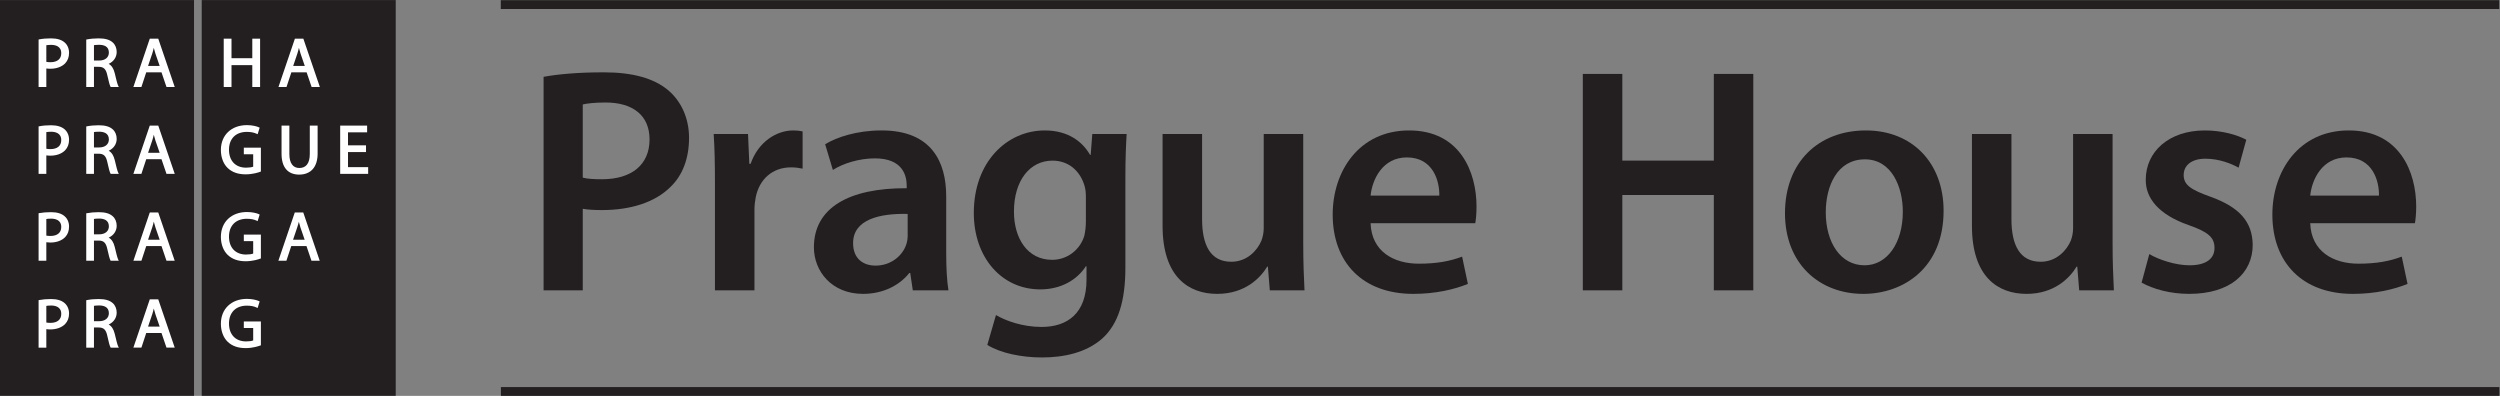
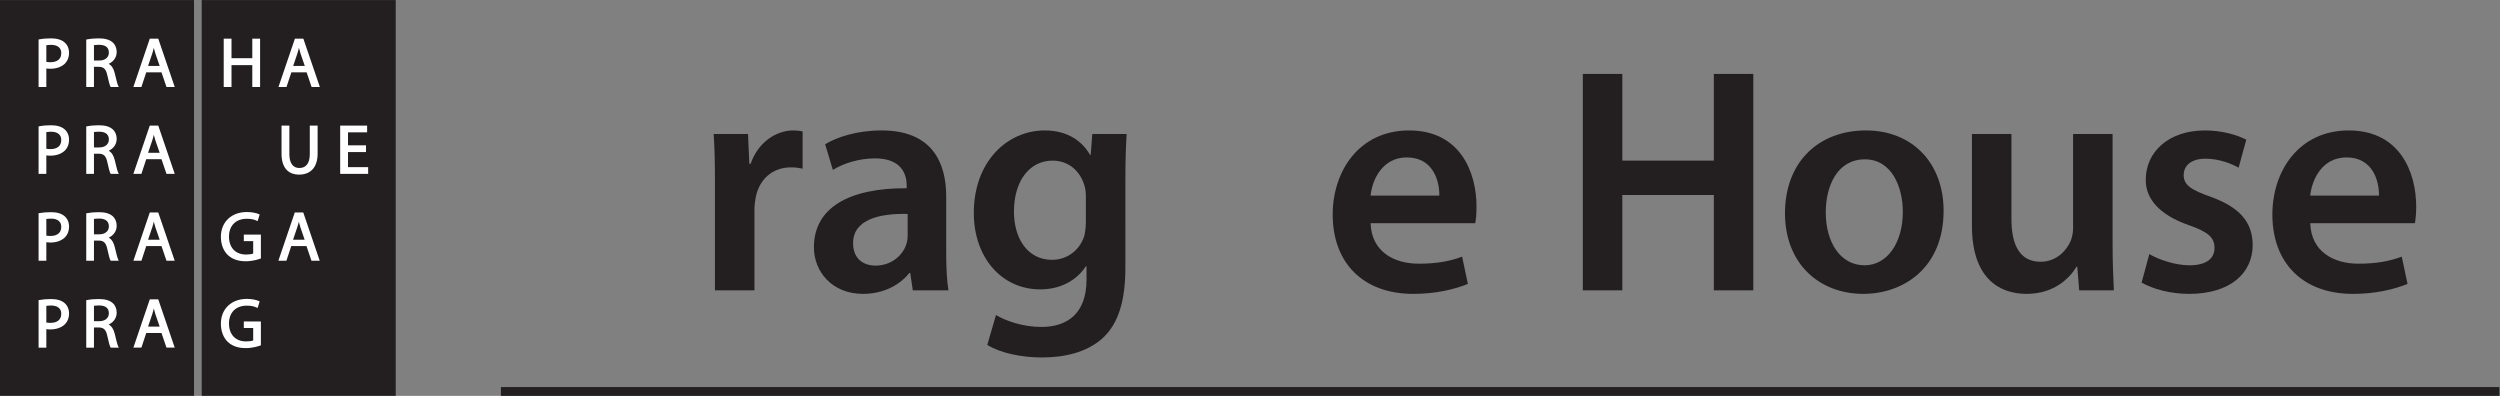
<svg xmlns="http://www.w3.org/2000/svg" xmlns:ns1="http://sodipodi.sourceforge.net/DTD/sodipodi-0.dtd" xmlns:ns2="http://www.inkscape.org/namespaces/inkscape" version="1.1" id="svg2" width="566.933" height="89.773" viewBox="0 0 566.933 89.773" ns1:docname="PragueHouse_lg_bw.eps">
  <rect x="0" y="0" width="566.933" height="89.773" fill="#808080" stroke="none" />
  <defs id="defs6" />
  <ns1:namedview id="namedview4" pagecolor="#ffffff" bordercolor="#000000" borderopacity="0.25" ns2:showpageshadow="2" ns2:pageopacity="0.0" ns2:pagecheckerboard="0" ns2:deskcolor="#d1d1d1" />
  <g id="g8" ns2:groupmode="layer" ns2:label="ink_ext_XXXXXX" transform="matrix(1.333,0,0,-1.333,0,89.773)">
    <g id="g10" transform="scale(0.1)">
      <path d="M 0,673.324 V 0.09 H 330.059 V 673.324 H 0" style="fill:#231f20;fill-opacity:1;fill-rule:nonzero;stroke:none" id="path12" />
      <path d="M 673.223,673.324 H 343.176 V 0.09 H 673.223 V 673.324" style="fill:#231f20;fill-opacity:1;fill-rule:nonzero;stroke:none" id="path14" />
      <path d="m 109.961,601.234 c -5.164,4.61 -12.98,6.954 -23.203,6.954 -7.414,0 -14.062,-0.547 -19.902,-1.68 l -1.203,-0.235 v -80.769 h 13.164 c 0,0 0,28.476 0,31.473 2.168,-0.34 4.453,-0.469 6.789,-0.469 10.488,0 19.46,3.262 25.203,9.133 4.445,4.687 6.671,10.722 6.671,17.937 0,7.149 -2.667,13.457 -7.519,17.656 z M 85.84,567.641 c -2.891,0 -5.176,0.254 -7.023,0.597 0,2.196 0,26.121 0,28.289 1.582,0.254 4.453,0.606 8.176,0.606 6.414,0 17.219,-1.836 17.219,-14.18 0,-9.746 -6.684,-15.312 -18.371,-15.312" style="fill:#ffffff;fill-opacity:1;fill-rule:nonzero;stroke:none" id="path16" />
      <path d="m 195.184,549 c -1.961,8.055 -5.387,13.113 -10.274,15.828 8.344,3.809 13.606,11.262 13.606,20.266 0,6.523 -2.453,12.39 -6.731,16.14 -5.234,4.727 -12.84,6.954 -23.992,6.954 -6.887,0 -14.484,-0.684 -19.91,-1.797 l -1.164,-0.243 v -80.644 h 13.133 c 0,0 0,31.601 0,34.266 2.14,0 8.175,0 8.175,0 8.379,0 12.325,-3.829 14.524,-14.219 2.437,-11.113 4.07,-17.09 5.34,-19.317 l 0.457,-0.73 h 13.789 l -1.09,2.129 c -1.477,2.976 -3.418,11.113 -5.863,21.367 z m -9.961,35.039 c 0,-8.242 -6.407,-13.535 -16.368,-13.535 0,0 -6.835,0 -9.003,0 0,2.488 0,24.051 0,26.133 1.488,0.234 4.269,0.605 8.671,0.605 7.649,0 16.7,-2.246 16.7,-13.203" style="fill:#ffffff;fill-opacity:1;fill-rule:nonzero;stroke:none" id="path18" />
      <path d="m 254.805,607.641 -27.891,-82.129 h 13.66 c 0,0 7.61,23.027 8.203,24.883 1.926,0 24.121,0 25.969,0 0.652,-1.797 8.469,-24.883 8.469,-24.883 h 14.031 l -28.008,82.129 z m 16.828,-46.309 c -3.117,0 -16.594,0 -19.738,0 1.113,3.254 7.097,20.957 7.097,20.957 1.145,3.242 1.848,6.504 2.641,9.824 0.789,-2.754 2.801,-9.929 2.801,-9.929 0,0 5.371,-15.461 7.199,-20.852" style="fill:#ffffff;fill-opacity:1;fill-rule:nonzero;stroke:none" id="path20" />
      <path d="m 393.848,562.641 c 2.625,0 32.754,0 35.363,0 0,-2.723 0,-37.129 0,-37.129 h 13.269 v 82.129 h -13.269 c 0,0 0,-30.457 0,-33.145 -2.609,0 -32.738,0 -35.363,0 0,2.688 0,33.145 0,33.145 h -13.243 v -82.129 h 13.243 c 0,0 0,34.406 0,37.129" style="fill:#ffffff;fill-opacity:1;fill-rule:nonzero;stroke:none" id="path22" />
      <path d="m 501.672,607.641 -27.934,-82.129 h 13.692 c 0,0 7.636,23.027 8.246,24.883 1.883,0 24.109,0 25.965,0 0.593,-1.797 8.464,-24.883 8.464,-24.883 h 14.043 l -28.074,82.129 z m 16.836,-46.309 c -3.137,0 -16.653,0 -19.719,0 1.055,3.254 7.078,20.957 7.078,20.957 1.145,3.293 1.848,6.574 2.668,9.836 0.742,-2.785 2.793,-9.941 2.793,-9.941 0,0 5.332,-15.461 7.18,-20.852" style="fill:#ffffff;fill-opacity:1;fill-rule:nonzero;stroke:none" id="path24" />
      <path d="m 109.961,453.434 c -5.164,4.57 -12.98,6.941 -23.203,6.941 -7.414,0 -14.062,-0.555 -19.902,-1.738 l -1.203,-0.196 v -80.8 h 13.164 c 0,0 0,28.457 0,31.496 2.168,-0.344 4.453,-0.5 6.789,-0.5 10.488,0 19.46,3.242 25.203,9.179 4.445,4.641 6.671,10.676 6.671,17.922 0,7.196 -2.667,13.438 -7.519,17.696 z M 85.84,419.801 c -2.891,0 -5.176,0.242 -7.023,0.613 0,2.168 0,26.133 0,28.301 1.582,0.273 4.453,0.617 8.176,0.617 6.414,0 17.219,-1.848 17.219,-14.16 0,-9.777 -6.684,-15.371 -18.371,-15.371" style="fill:#ffffff;fill-opacity:1;fill-rule:nonzero;stroke:none" id="path26" />
      <path d="m 195.184,401.215 c -1.961,8.008 -5.387,13.086 -10.254,15.773 8.324,3.828 13.586,11.278 13.586,20.282 0,6.523 -2.453,12.375 -6.731,16.164 -5.234,4.714 -12.84,6.941 -23.992,6.941 -6.887,0 -14.484,-0.684 -19.91,-1.824 l -1.164,-0.246 v -80.664 h 13.133 c 0,0 0,31.613 0,34.308 2.14,0 8.175,0 8.175,0 8.379,0 12.325,-3.867 14.524,-14.191 2.437,-11.133 4.07,-17.137 5.34,-19.363 l 0.457,-0.754 h 13.789 l -1.09,2.148 c -1.477,3.027 -3.418,11.133 -5.863,21.426 z m -9.961,35 c 0,-8.211 -6.407,-13.574 -16.368,-13.574 0,0 -6.835,0 -9.003,0 0,2.55 0,24.062 0,26.152 1.488,0.254 4.269,0.625 8.671,0.625 7.649,0 16.7,-2.246 16.7,-13.203" style="fill:#ffffff;fill-opacity:1;fill-rule:nonzero;stroke:none" id="path28" />
      <path d="m 254.805,459.82 -27.891,-82.101 h 13.66 c 0,0 7.61,23.008 8.203,24.863 1.926,0 24.121,0 25.969,0 0.652,-1.836 8.469,-24.863 8.469,-24.863 h 14.031 l -28.008,82.101 z m 16.828,-46.3 c -3.117,0 -16.594,0 -19.738,0 1.113,3.242 7.097,20.976 7.097,20.976 1.137,3.184 1.848,6.484 2.641,9.766 0.789,-2.696 2.801,-9.922 2.801,-9.922 0,0 5.371,-15.508 7.199,-20.82" style="fill:#ffffff;fill-opacity:1;fill-rule:nonzero;stroke:none" id="path30" />
-       <path d="m 414.785,411.031 c 0,0 13.543,0 15.945,0 0,-2.48 0,-19.367 0,-21.144 -2.578,-1.016 -6.968,-1.66 -12.136,-1.66 -17.903,0 -29.035,11.718 -29.035,30.527 0,18.703 11.582,30.344 30.332,30.344 6.781,0 12.16,-1.035 16.855,-3.262 l 1.563,-0.734 3.429,11.191 -1.113,0.488 c -3.645,1.77 -11.184,3.828 -20.48,3.828 -26.532,0 -44.375,-17.019 -44.375,-42.324 0,-12.43 4.191,-23.562 11.476,-30.547 7.676,-7.343 17.734,-10.859 30.652,-10.859 12.454,0 22.239,3.371 24.961,4.414 l 0.969,0.352 v 40.566 h -29.043 v -11.18" style="fill:#ffffff;fill-opacity:1;fill-rule:nonzero;stroke:none" id="path32" />
      <path d="m 478.973,459.82 v -48.117 c 0,-22.773 10.636,-35.273 29.906,-35.273 19.937,0 31.453,12.968 31.453,35.644 V 459.82 H 527.02 v -48.496 c 0,-15.429 -6.18,-23.664 -17.782,-23.664 -10.945,0 -16.965,8.457 -16.965,23.664 v 48.496 h -13.3" style="fill:#ffffff;fill-opacity:1;fill-rule:nonzero;stroke:none" id="path34" />
      <path d="m 592.031,389.156 c 0,2.567 0,23.153 0,25.664 2.664,0 30.637,0 30.637,0 v 11.356 c 0,0 -27.973,0 -30.637,0 0,2.433 0,19.66 0,22.109 2.664,0 32.52,0 32.52,0 v 11.535 h -45.832 v -82.101 h 47.597 v 11.437 c 0,0 -31.621,0 -34.285,0" style="fill:#ffffff;fill-opacity:1;fill-rule:nonzero;stroke:none" id="path36" />
      <path d="m 109.961,305.566 c -5.164,4.637 -12.98,6.961 -23.203,6.961 -7.414,0 -14.062,-0.562 -19.902,-1.597 l -1.203,-0.254 v -80.832 h 13.164 c 0,0 0,28.476 0,31.496 2.258,-0.317 4.602,-0.492 6.789,-0.492 10.488,0 19.46,3.246 25.203,9.164 4.445,4.668 6.671,10.703 6.671,17.926 0,7.207 -2.667,13.457 -7.519,17.628 z M 85.84,272.043 c -2.891,0 -5.156,0.223 -7.023,0.594 0,2.199 0,26.062 0,28.293 1.684,0.25 4.453,0.562 8.176,0.562 6.414,0 17.219,-1.855 17.219,-14.14 0,-9.723 -6.684,-15.309 -18.371,-15.309" style="fill:#ffffff;fill-opacity:1;fill-rule:nonzero;stroke:none" id="path38" />
      <path d="m 195.184,253.398 c -1.961,7.997 -5.387,13.094 -10.274,15.774 8.344,3.816 13.606,11.258 13.606,20.254 0,6.558 -2.453,12.437 -6.731,16.14 -5.234,4.739 -12.84,6.961 -23.992,6.961 -6.906,0 -14.523,-0.679 -19.91,-1.757 l -1.164,-0.223 v -80.703 h 13.133 c 0,0 0,31.64 0,34.336 2.14,0 8.175,0 8.175,0 8.379,0 12.325,-3.875 14.524,-14.278 2.437,-11.132 4.07,-17.058 5.34,-19.328 l 0.457,-0.73 h 13.789 l -1.09,2.136 c -1.477,2.969 -3.418,11.094 -5.863,21.418 z m -9.961,35.008 c 0,-8.261 -6.407,-13.562 -16.368,-13.562 0,0 -6.835,0 -9.003,0 0,2.547 0,24.109 0,26.14 1.488,0.286 4.269,0.657 8.671,0.657 7.649,0 16.7,-2.317 16.7,-13.235" style="fill:#ffffff;fill-opacity:1;fill-rule:nonzero;stroke:none" id="path40" />
      <path d="m 254.805,311.965 -27.891,-82.113 h 13.66 c 0,0 7.61,23.086 8.203,24.945 1.926,0 24.121,0 25.969,0 0.652,-1.859 8.469,-24.945 8.469,-24.945 h 14.031 l -28.008,82.113 z m 16.828,-46.289 c -3.117,0 -16.594,0 -19.738,0 1.113,3.25 7.097,20.965 7.097,20.965 1.145,3.25 1.848,6.496 2.641,9.812 0.789,-2.691 2.801,-9.89 2.801,-9.89 0,0 5.371,-15.508 7.199,-20.887" style="fill:#ffffff;fill-opacity:1;fill-rule:nonzero;stroke:none" id="path42" />
      <path d="m 414.785,263.254 c 0,0 13.543,0 15.945,0 0,-2.461 0,-19.399 0,-21.145 -2.578,-1.015 -6.968,-1.671 -12.136,-1.671 -17.903,0 -29.035,11.679 -29.035,30.468 0,18.774 11.582,30.364 30.332,30.364 6.789,0 12.16,-1.028 16.855,-3.254 l 1.563,-0.703 3.429,11.132 -1.133,0.618 c -3.625,1.707 -11.164,3.71 -20.46,3.71 -26.532,0 -44.375,-16.98 -44.375,-42.335 0,-12.34 4.191,-23.434 11.476,-30.489 7.676,-7.332 17.734,-10.918 30.652,-10.918 12.454,0 22.239,3.418 24.961,4.453 l 0.969,0.371 v 40.532 h -29.043 v -11.133" style="fill:#ffffff;fill-opacity:1;fill-rule:nonzero;stroke:none" id="path44" />
      <path d="m 501.473,311.965 -27.926,-82.113 h 13.687 c 0,0 7.629,23.086 8.215,24.945 1.934,0 24.102,0 25.957,0 0.645,-1.859 8.465,-24.945 8.465,-24.945 h 14.047 l -28,82.113 z m 16.797,-46.289 c -3.075,0 -16.598,0 -19.707,0 1.074,3.25 7.089,20.965 7.089,20.965 1.094,3.195 1.953,6.386 2.746,9.558 0.79,-2.879 2.696,-9.636 2.696,-9.636 0,0 5.332,-15.508 7.176,-20.887" style="fill:#ffffff;fill-opacity:1;fill-rule:nonzero;stroke:none" id="path46" />
      <path d="m 109.961,157.805 c -5.156,4.597 -12.957,6.929 -23.203,6.929 -7.363,0 -14.043,-0.554 -19.902,-1.679 L 65.652,162.82 V 82.051 h 13.164 c 0,0 0,28.476 0,31.472 2.258,-0.371 4.602,-0.468 6.789,-0.468 10.488,0 19.46,3.261 25.203,9.164 4.445,4.636 6.671,10.664 6.671,17.91 0,7.168 -2.667,13.445 -7.519,17.676 z M 85.84,124.199 c -2.891,0 -5.156,0.242 -7.023,0.614 0,2.167 0,26.105 0,28.3 1.684,0.274 4.453,0.586 8.176,0.586 6.414,0 17.219,-1.824 17.219,-14.195 0,-9.707 -6.684,-15.305 -18.371,-15.305" style="fill:#ffffff;fill-opacity:1;fill-rule:nonzero;stroke:none" id="path48" />
      <path d="m 195.184,105.586 c -1.961,8.039 -5.387,13.094 -10.274,15.793 8.344,3.836 13.606,11.266 13.606,20.254 0,6.558 -2.453,12.422 -6.731,16.172 -5.222,4.707 -12.84,6.929 -23.992,6.929 -6.887,0 -14.484,-0.632 -19.91,-1.796 l -1.164,-0.235 V 82.051 h 13.133 c 0,0 0,31.574 0,34.289 2.14,0 8.175,0 8.175,0 8.379,0 12.325,-3.867 14.524,-14.223 2.359,-10.976 4.07,-17.105 5.34,-19.336 l 0.457,-0.731 h 13.789 l -1.09,2.137 c -1.477,3 -3.418,11.133 -5.863,21.398 z m -9.961,35.027 c 0,-8.25 -6.407,-13.57 -16.368,-13.57 0,0 -6.835,0 -9.003,0 0,2.5 0,24.059 0,26.16 1.488,0.227 4.269,0.613 8.671,0.613 7.649,0 16.7,-2.261 16.7,-13.203" style="fill:#ffffff;fill-opacity:1;fill-rule:nonzero;stroke:none" id="path50" />
      <path d="M 254.805,164.18 226.914,82.078 h 13.66 c 0,0 7.61,23.012 8.203,24.863 1.926,0 24.121,0 25.969,0 0.652,-1.773 8.469,-24.863 8.469,-24.863 h 14.031 L 269.238,164.18 Z m 16.828,-46.289 c -3.117,0 -16.594,0 -19.738,0 1.113,3.25 7.097,20.964 7.097,20.964 1.145,3.215 1.848,6.528 2.641,9.805 0.789,-2.754 2.801,-9.93 2.801,-9.93 0,0 5.371,-15.46 7.199,-20.839" style="fill:#ffffff;fill-opacity:1;fill-rule:nonzero;stroke:none" id="path52" />
      <path d="m 414.785,115.449 c 0,0 13.543,0 15.945,0 0,-2.511 0,-19.426 0,-21.164 -2.578,-1.055 -6.968,-1.641 -12.136,-1.641 -17.903,0 -29.035,11.671 -29.035,30.5 0,18.691 11.582,30.339 30.332,30.339 6.781,0 12.16,-1.023 16.855,-3.308 l 1.563,-0.672 3.429,11.141 -1.113,0.535 c -3.645,1.758 -11.184,3.832 -20.48,3.832 -26.532,0 -44.375,-17.063 -44.375,-42.383 0,-12.336 4.191,-23.469 11.476,-30.52 7.676,-7.336 17.734,-10.848 30.652,-10.848 12.454,0 22.239,3.395 24.961,4.453 l 0.969,0.32 v 40.567 h -29.043 v -11.153" style="fill:#ffffff;fill-opacity:1;fill-rule:nonzero;stroke:none" id="path54" />
-       <path d="m 924.766,542.789 c 24.043,4.356 57.363,7.637 102.704,7.637 49.14,0 85.21,-10.383 108.7,-30.051 21.85,-18.008 36.05,-46.973 36.05,-81.387 0,-34.961 -10.94,-63.906 -31.68,-83.574 -26.76,-26.766 -68.83,-39.32 -116.35,-39.32 -12.57,0 -24.05,0.547 -32.784,2.187 V 179.52 h -66.64 z m 66.64,-171.535 c 8.192,-2.188 19.134,-2.723 32.784,-2.723 50.24,0 80.84,24.578 80.84,67.735 0,40.964 -28.42,62.82 -74.83,62.82 -18.58,0 -31.692,-1.641 -38.794,-3.281 V 371.254" style="fill:#231f20;fill-opacity:1;fill-rule:nonzero;stroke:none" id="path56" />
      <path d="m 1216.3,359.801 c 0,36.035 -0.55,61.707 -2.19,85.742 h 58.44 l 2.21,-50.793 h 2.17 c 13.12,37.707 44.23,56.809 72.66,56.809 6.56,0 10.37,-0.559 15.83,-1.633 v -63.379 c -5.46,1.094 -11.46,2.199 -19.66,2.199 -32.22,0 -54.08,-20.754 -60.1,-50.801 -1.07,-6.015 -2.16,-13.117 -2.16,-20.765 V 179.52 h -67.2 v 180.281" style="fill:#231f20;fill-opacity:1;fill-rule:nonzero;stroke:none" id="path58" />
      <path d="m 1609.7,243.445 c 0,-24.031 1.09,-47.539 3.84,-63.925 h -60.65 l -4.37,29.492 h -1.63 c -16.39,-20.742 -44.25,-35.489 -78.67,-35.489 -53.54,0 -83.58,38.774 -83.58,79.192 0,67.195 59.55,101.058 157.88,100.523 v 4.364 c 0,17.48 -7.1,46.425 -54.08,46.425 -26.22,0 -53.53,-8.191 -71.55,-19.668 l -13.12,43.711 c 19.66,12.012 54.07,23.489 96.15,23.489 85.21,0 109.78,-54.082 109.78,-111.973 z m -65.54,66.086 c -47.52,1.106 -92.87,-9.289 -92.87,-49.687 0,-26.242 16.93,-38.25 38.23,-38.25 26.76,0 46.44,17.469 52.44,36.609 1.64,4.91 2.2,10.36 2.2,14.735 v 36.593" style="fill:#231f20;fill-opacity:1;fill-rule:nonzero;stroke:none" id="path60" />
      <path d="m 1914.52,218.309 c 0,-55.719 -11.51,-95.606 -39.34,-120.719 -27.86,-24.562 -66.12,-32.23 -102.71,-32.23 -33.84,0 -69.91,7.113 -92.85,21.312 l 14.74,50.789 c 16.94,-9.832 45.35,-20.203 77.57,-20.203 43.7,0 76.47,22.945 76.47,80.293 V 220.5 h -1.08 c -15.32,-23.496 -42.62,-39.34 -77.59,-39.34 -66.08,0 -113.06,54.633 -113.06,130.012 0,87.406 56.8,140.387 120.72,140.387 40.42,0 64.45,-19.668 77.01,-41.516 h 1.12 l 2.71,35.5 h 58.44 c -1.06,-18.008 -2.15,-39.875 -2.15,-76.477 z m -67.2,120.718 c 0,6.016 -0.56,12.571 -2.2,18.028 -7.11,24.59 -26.21,43.144 -54.61,43.144 -37.7,0 -65.56,-32.754 -65.56,-86.84 0,-45.343 22.95,-81.933 65.01,-81.933 25.14,0 46.97,16.379 54.61,40.422 1.66,7.097 2.75,16.382 2.75,24.039 v 43.14" style="fill:#231f20;fill-opacity:1;fill-rule:nonzero;stroke:none" id="path62" />
-       <path d="m 2217.09,259.277 c 0,-31.66 1.08,-57.89 2.16,-79.757 h -59.01 l -3.28,40.429 h -1.08 c -11.48,-19.121 -37.69,-46.426 -85.2,-46.426 -48.62,0 -92.87,28.95 -92.87,115.813 v 156.207 h 67.21 v -144.75 c 0,-44.23 14.19,-72.641 49.69,-72.641 26.76,0 44.26,19.106 51.33,36.036 2.21,6.015 3.85,13.117 3.85,20.761 v 160.594 h 67.2 V 259.277" style="fill:#231f20;fill-opacity:1;fill-rule:nonzero;stroke:none" id="path64" />
      <path d="m 2331.66,293.699 c 1.64,-48.086 39.34,-68.824 81.95,-68.824 31.14,0 53.52,4.352 73.77,12.012 l 9.81,-46.426 c -22.94,-9.301 -54.64,-16.938 -92.88,-16.938 -86.28,0 -137.1,53.528 -137.1,134.922 0,73.739 44.82,143.114 130.01,143.114 86.88,0 114.68,-71.016 114.68,-129.461 0,-12.567 -1.06,-22.391 -2.14,-28.399 z m 116.93,46.961 c 0.53,24.59 -10.4,65.008 -55.21,65.008 -41.5,0 -58.96,-37.676 -61.72,-65.008 h 116.93" style="fill:#231f20;fill-opacity:1;fill-rule:nonzero;stroke:none" id="path66" />
      <path d="m 2759.93,547.699 v -147.5 h 155.68 v 147.5 h 67.15 V 179.52 h -67.15 V 341.762 H 2759.93 V 179.52 h -67.21 v 368.179 h 67.21" style="fill:#231f20;fill-opacity:1;fill-rule:nonzero;stroke:none" id="path68" />
      <path d="m 3306.49,315 c 0,-97.781 -68.85,-141.477 -136.58,-141.477 -75.36,0 -133.25,51.887 -133.25,137.114 0,87.394 57.36,140.922 137.67,140.922 79.16,0 132.16,-55.723 132.16,-136.559 z m -200.45,-2.742 c 0,-51.352 25.11,-90.121 66.07,-90.121 38.23,0 65.03,37.707 65.03,91.222 0,41.52 -18.6,89.028 -64.49,89.028 -47.51,0 -66.61,-45.867 -66.61,-90.129" style="fill:#231f20;fill-opacity:1;fill-rule:nonzero;stroke:none" id="path70" />
      <path d="m 3593.98,259.277 c 0,-31.66 1.08,-57.89 2.19,-79.757 h -59 l -3.28,40.429 h -1.08 c -11.49,-19.121 -37.71,-46.426 -85.24,-46.426 -48.62,0 -92.86,28.95 -92.86,115.813 v 156.207 h 67.2 v -144.75 c 0,-44.23 14.22,-72.641 49.73,-72.641 26.74,0 44.2,19.106 51.32,36.036 2.2,6.015 3.84,13.117 3.84,20.761 v 160.594 h 67.18 V 259.277" style="fill:#231f20;fill-opacity:1;fill-rule:nonzero;stroke:none" id="path72" />
      <path d="m 3656.46,241.238 c 15.33,-9.273 44.28,-19.101 68.3,-19.101 29.49,0 42.6,12.011 42.6,29.504 0,18.015 -10.93,27.304 -43.69,38.781 -51.88,18.023 -73.76,46.418 -73.24,77.57 0,46.965 38.82,83.567 100.54,83.567 29.48,0 55.15,-7.657 70.47,-15.821 l -13.1,-47.55 c -11.51,6.562 -32.81,15.292 -56.27,15.292 -24.03,0 -37.15,-11.464 -37.15,-27.851 0,-16.934 12.56,-25.137 46.4,-37.149 48.08,-17.472 70.46,-42.046 71.04,-81.382 0,-48.086 -37.7,-83.575 -108.16,-83.575 -32.23,0 -61.18,8.188 -80.86,19.114 l 13.12,48.601" style="fill:#231f20;fill-opacity:1;fill-rule:nonzero;stroke:none" id="path74" />
      <path d="m 3930.22,293.699 c 1.64,-48.086 39.35,-68.824 81.97,-68.824 31.11,0 53.5,4.352 73.71,12.012 l 9.85,-46.426 c -22.94,-9.301 -54.61,-16.938 -92.87,-16.938 -86.31,0 -137.08,53.528 -137.08,134.922 0,73.739 44.76,143.114 130.02,143.114 86.83,0 114.68,-71.016 114.68,-129.461 0,-12.567 -1.1,-22.391 -2.18,-28.399 z m 116.92,46.961 c 0.55,24.59 -10.4,65.008 -55.17,65.008 -41.51,0 -59.01,-37.676 -61.75,-65.008 h 116.92" style="fill:#231f20;fill-opacity:1;fill-rule:nonzero;stroke:none" id="path76" />
-       <path d="m 851.953,658.16 v 15.008 H 4251.72 V 658.16 H 851.953 v 0" style="fill:#231f20;fill-opacity:1;fill-rule:nonzero;stroke:none" id="path78" />
      <path d="M 852.176,0 V 14.973 H 4251.99 V 0 H 852.176 v 0" style="fill:#231f20;fill-opacity:1;fill-rule:nonzero;stroke:none" id="path80" />
    </g>
  </g>
</svg>